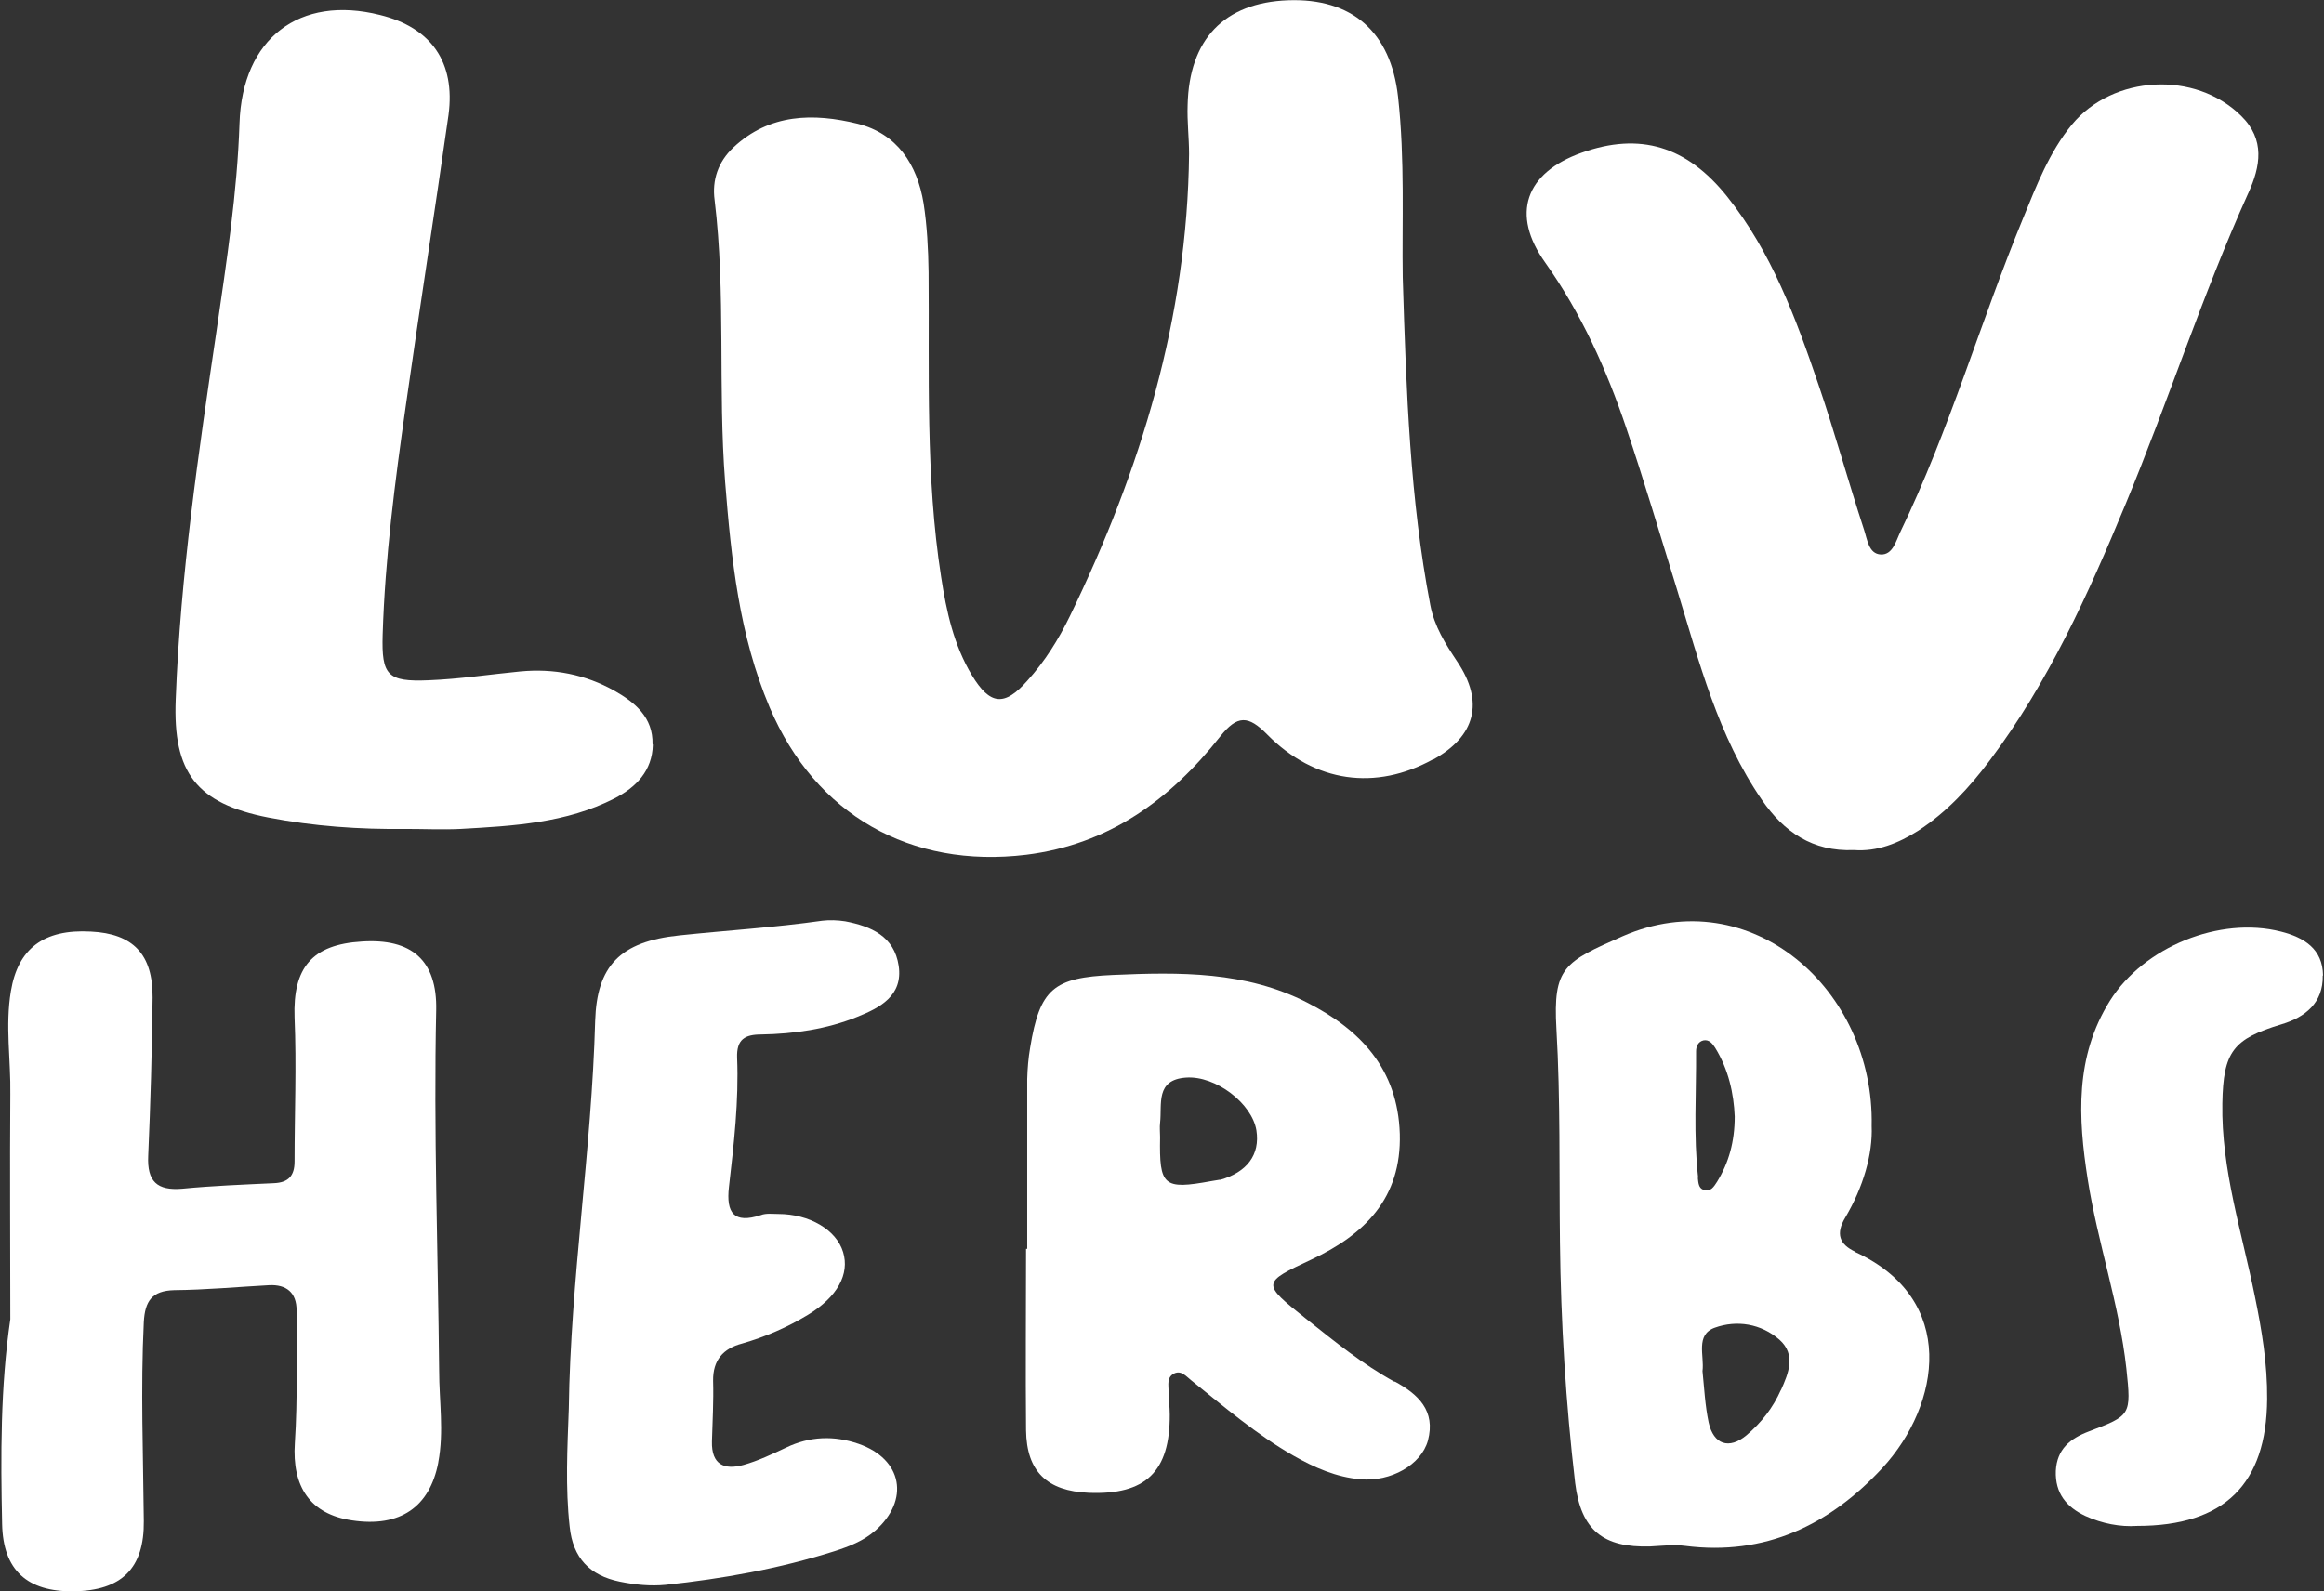
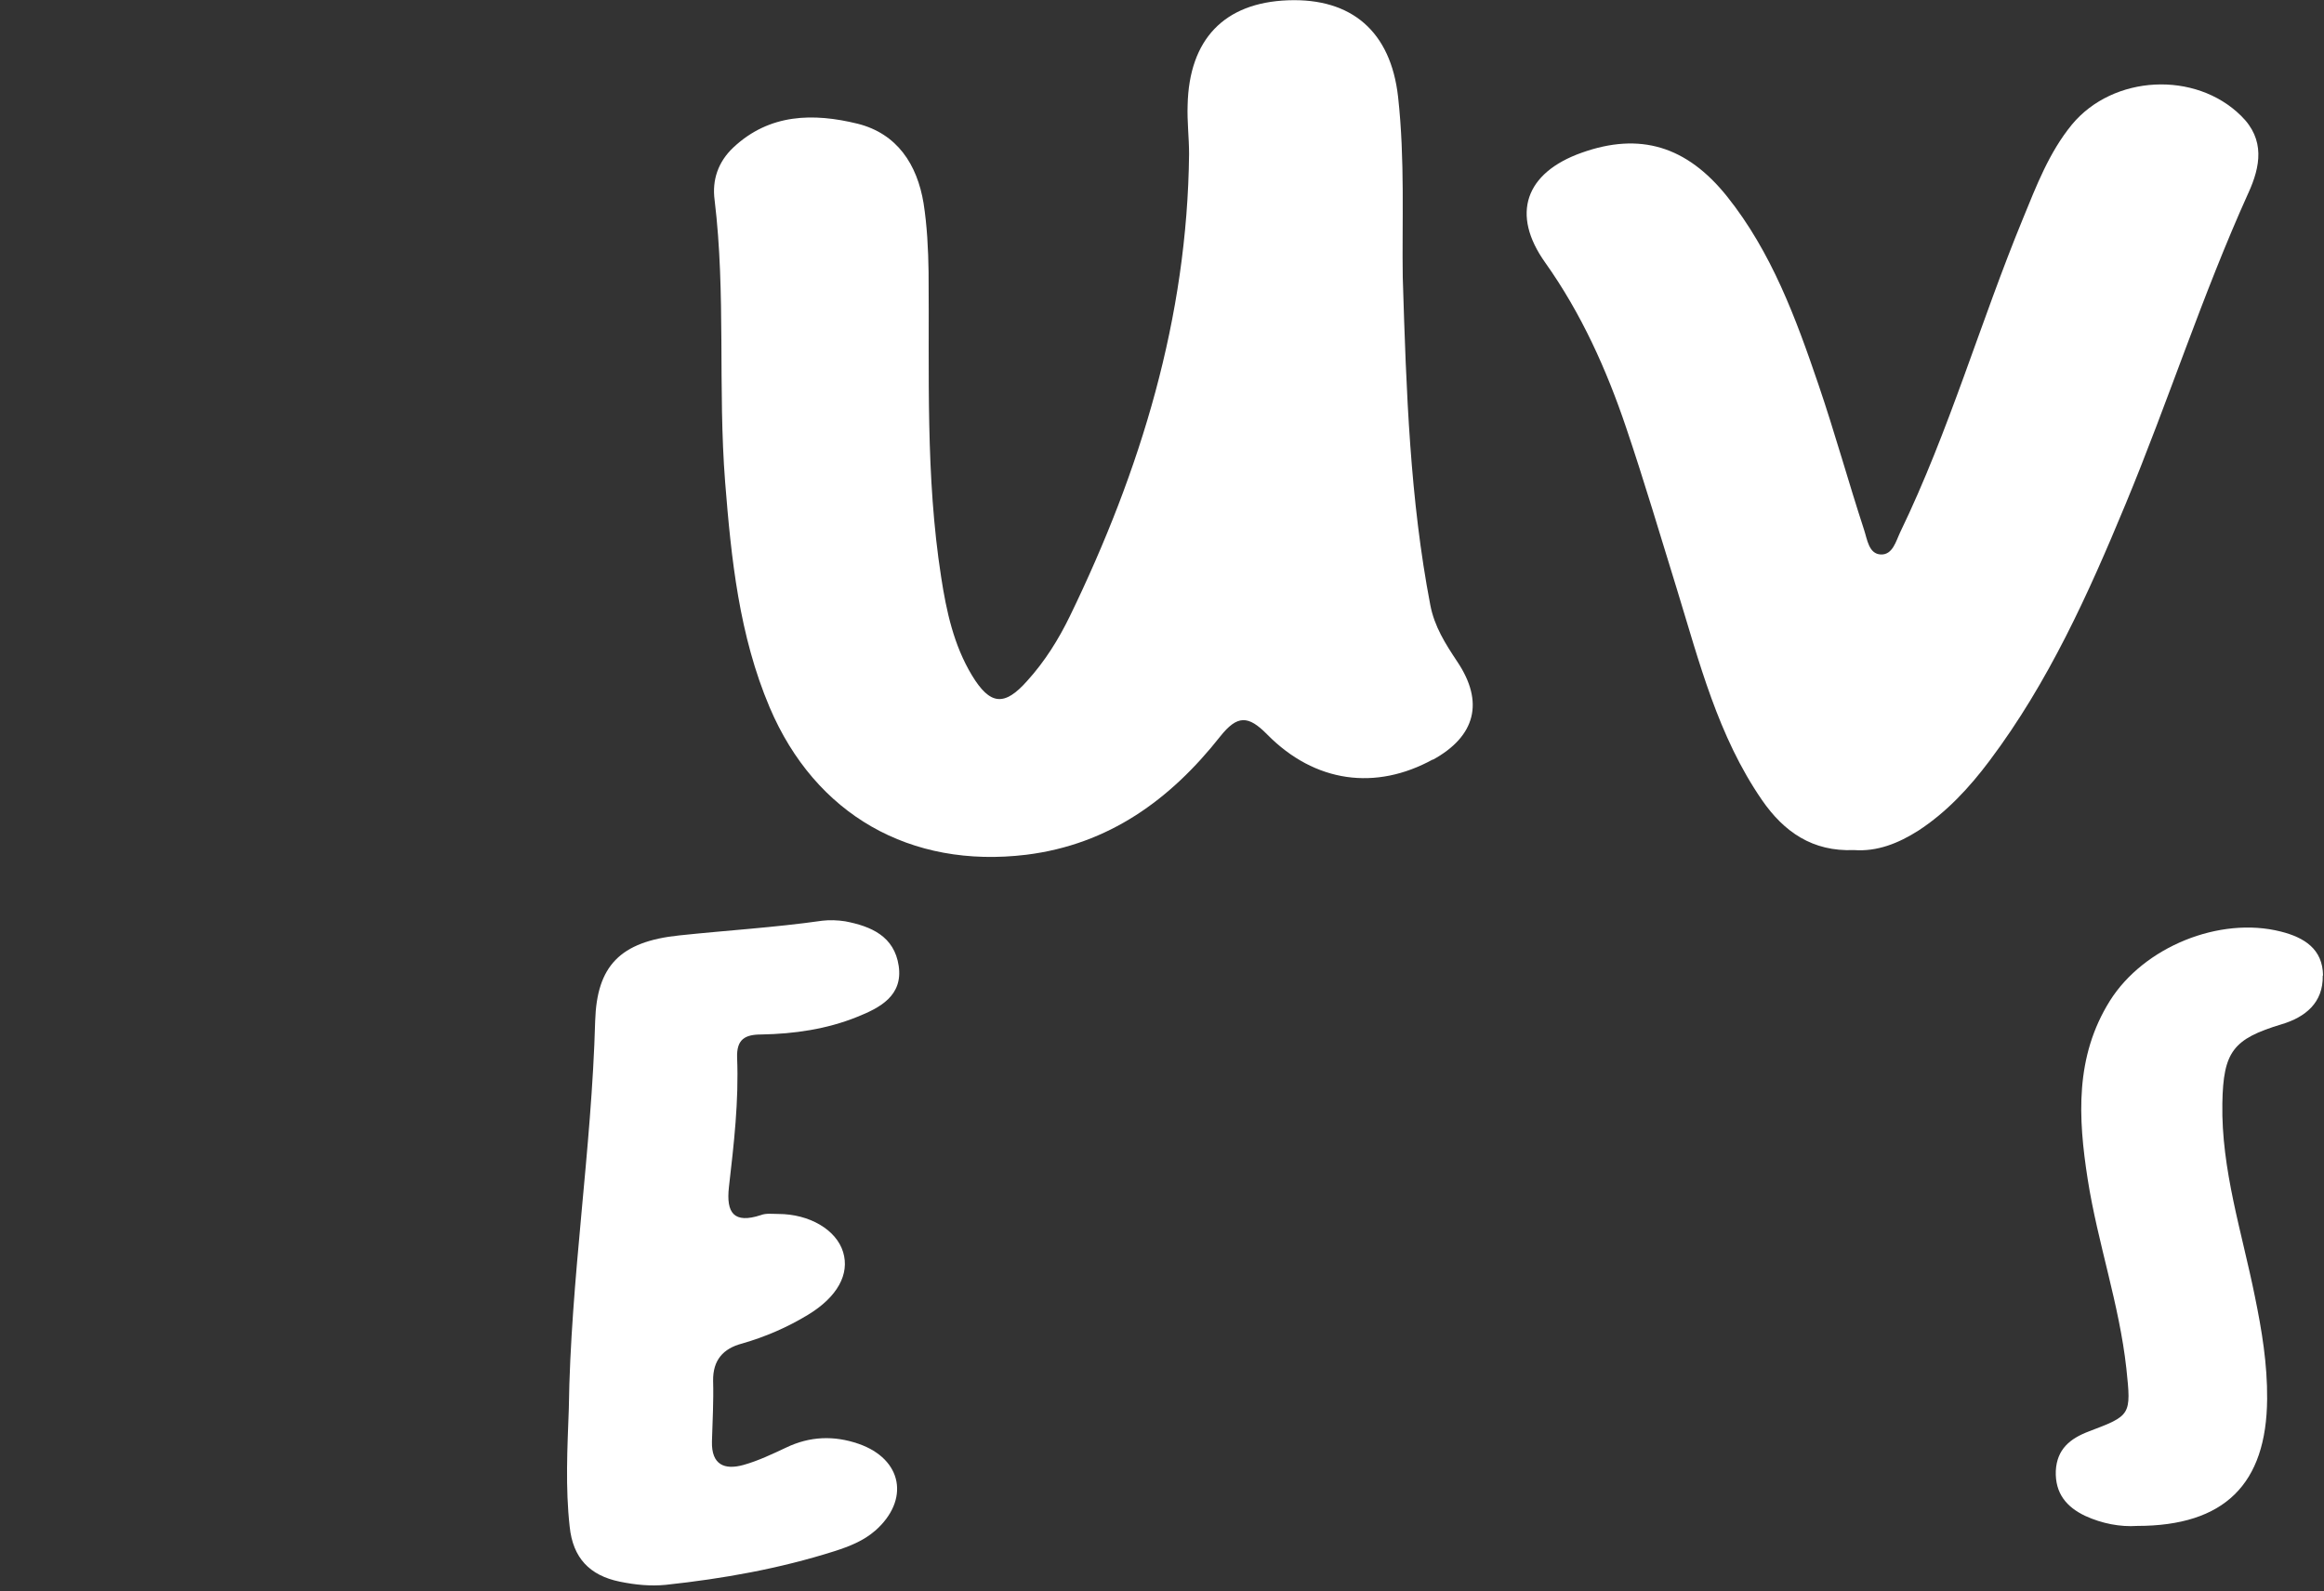
<svg xmlns="http://www.w3.org/2000/svg" width="219px" height="150px" viewBox="0 0 219 150" version="1.1">
  <rect x="0" y="0" width="219" height="150" fill="#333333" stroke="none" />
  <g id="surface1">
    <path style=" stroke:none;fill-rule:nonzero;fill:rgb(100%,100%,100%);fill-opacity:1;" d="M 135.027 71.586 C 129.648 74.543 123.914 73.797 119.418 69.238 C 117.625 67.414 116.602 67.387 114.977 69.43 C 110.285 75.375 104.492 79.602 96.715 80.57 C 85.793 81.895 76.828 76.809 72.523 66.668 C 69.656 59.895 68.91 52.707 68.332 45.441 C 67.641 36.594 68.414 27.695 67.34 18.852 C 67.09 16.969 67.668 15.258 69.105 13.902 C 72.523 10.695 76.66 10.641 80.828 11.664 C 84.551 12.605 86.426 15.504 87.031 19.152 C 87.363 21.281 87.473 23.492 87.504 25.648 C 87.586 35.242 87.199 44.859 88.688 54.395 C 89.184 57.629 89.875 60.809 91.586 63.652 C 93.293 66.473 94.645 66.613 96.797 64.18 C 98.453 62.355 99.75 60.281 100.824 58.07 C 107.5 44.305 111.887 29.961 112.051 14.512 C 112.051 12.992 111.859 11.441 111.914 9.922 C 112.051 3.703 115.363 0.25 121.375 0.027 C 127.387 -0.195 131.055 2.984 131.746 9.121 C 132.406 15.062 132.105 21.035 132.188 26.148 C 132.52 37.066 132.879 47.098 134.781 57.02 C 135.168 59.066 136.215 60.695 137.316 62.355 C 139.883 66.168 139.055 69.402 135.027 71.613 Z M 135.027 71.586 " />
    <path style=" stroke:none;fill-rule:nonzero;fill:rgb(100%,100%,100%);fill-opacity:1;" d="M 211.848 18.242 C 207.52 27.832 204.32 37.84 200.293 47.539 C 196.789 55.996 193.035 64.316 187.492 71.695 C 185.59 74.238 183.438 76.562 180.762 78.305 C 178.887 79.492 176.902 80.293 174.695 80.129 C 170.805 80.293 168.102 78.414 166.031 75.402 C 161.895 69.402 160.129 62.41 158.035 55.582 C 156.461 50.496 154.945 45.355 153.234 40.297 C 151.387 34.824 149.012 29.547 145.621 24.766 C 142.34 20.176 143.746 16.281 149.043 14.398 C 154.531 12.438 158.945 13.766 162.75 18.52 C 166.941 23.77 169.23 29.988 171.355 36.234 C 172.902 40.77 174.168 45.383 175.66 49.945 C 175.961 50.855 176.102 52.211 177.23 52.266 C 178.363 52.32 178.664 50.996 179.078 50.137 C 183.688 40.602 186.609 30.375 190.637 20.59 C 191.906 17.496 193.094 14.371 195.242 11.746 C 199.133 7.047 206.883 6.66 211.188 10.918 C 213.477 13.156 213.008 15.699 211.875 18.188 Z M 211.848 18.242 " />
-     <path style=" stroke:none;fill-rule:nonzero;fill:rgb(100%,100%,100%);fill-opacity:1;" d="M 61.52 70.203 C 61.465 72.664 59.945 74.211 57.906 75.262 C 53.355 77.586 48.359 77.859 43.395 78.137 C 41.688 78.219 39.949 78.137 38.238 78.137 C 33.879 78.191 29.551 77.887 25.273 77.059 C 18.516 75.734 16.281 72.832 16.559 65.922 C 17 54.203 18.707 42.676 20.418 31.094 C 21.355 24.625 22.352 18.188 22.57 11.637 C 22.82 3.621 28.227 -0.496 35.809 1.41 C 40.637 2.598 42.926 5.859 42.266 10.836 C 40.969 19.984 39.535 29.105 38.238 38.254 C 37.219 45.41 36.281 52.598 36.059 59.84 C 35.949 63.652 36.5 64.289 40.391 64.125 C 43.285 64.012 46.152 63.57 49.023 63.293 C 52.168 62.992 55.148 63.57 57.906 65.117 C 59.863 66.223 61.547 67.633 61.492 70.148 Z M 61.52 70.203 " />
-     <path style=" stroke:none;fill-rule:nonzero;fill:rgb(100%,100%,100%);fill-opacity:1;" d="M 41.301 137.867 C 40.5 142.039 37.715 144.004 33.164 143.312 C 29.219 142.73 27.508 140.133 27.785 136.016 C 28.059 131.867 27.922 127.695 27.949 123.52 C 27.949 121.836 26.984 121.062 25.355 121.145 C 22.379 121.309 19.398 121.586 16.418 121.613 C 14.324 121.668 13.66 122.637 13.551 124.625 C 13.246 130.875 13.496 137.121 13.551 143.367 C 13.605 147.844 11.453 149.945 6.93 150 C 2.57 150.055 0.281 148.012 0.199 143.645 C 0.062 137.203 0.035 130.762 0.973 124.352 C 0.973 117.273 0.918 110.227 0.973 103.18 C 1.027 99.945 0.477 96.684 1.027 93.422 C 1.691 89.441 4.09 87.562 8.559 87.812 C 12.531 88.004 14.406 89.938 14.379 94.031 C 14.324 99.004 14.184 103.98 13.965 108.957 C 13.855 111.359 14.793 112.246 17.164 112.051 C 20.031 111.773 22.93 111.664 25.824 111.527 C 27.176 111.469 27.758 110.836 27.758 109.48 C 27.758 104.949 27.949 100.441 27.758 95.91 C 27.59 91.211 29.41 89.027 34.102 88.75 C 38.762 88.445 41.215 90.492 41.105 95.246 C 40.859 106.578 41.273 117.883 41.383 129.188 C 41.383 132.062 41.852 134.938 41.301 137.84 Z M 41.301 137.867 " />
-     <path style=" stroke:none;fill-rule:nonzero;fill:rgb(100%,100%,100%);fill-opacity:1;" d="M 174.832 117.992 C 173.344 117.301 172.957 116.309 173.895 114.758 C 175.578 111.914 176.488 108.789 176.375 106.137 C 176.652 93.285 164.984 82.973 152.902 88.254 C 147.387 90.684 146.34 91.184 146.668 96.988 C 147.055 103.676 146.918 110.363 147 117.082 C 147.082 124.684 147.551 132.254 148.434 139.801 C 148.984 144.223 151.055 145.91 155.523 145.77 C 156.598 145.715 157.73 145.578 158.777 145.715 C 166.336 146.684 172.406 143.754 177.398 138.363 C 182.887 132.395 184.512 122.473 174.832 118.02 Z M 160.02 111 C 159.578 107.047 159.855 103.039 159.828 99.09 C 159.828 98.645 160.02 98.176 160.543 98.066 C 161.066 97.98 161.371 98.371 161.621 98.758 C 162.887 100.801 163.383 103.094 163.469 105.25 C 163.469 107.602 162.914 109.59 161.812 111.387 C 161.508 111.855 161.207 112.383 160.543 112.16 C 160.047 111.996 160.047 111.469 159.992 111.027 Z M 167.824 131.012 C 167.082 132.699 165.977 134.105 164.57 135.297 C 162.941 136.648 161.48 136.18 161.012 134.078 C 160.68 132.504 160.598 130.875 160.434 129.242 C 160.625 127.805 159.742 125.816 161.59 125.152 C 163.66 124.406 165.949 124.766 167.688 126.285 C 169.262 127.695 168.543 129.438 167.824 131.039 Z M 167.824 131.012 " />
-     <path style=" stroke:none;fill-rule:nonzero;fill:rgb(100%,100%,100%);fill-opacity:1;" d="M 131.441 130.266 C 128.41 128.605 125.734 126.422 123.059 124.297 C 118.863 120.949 118.891 120.922 123.609 118.711 C 128.602 116.363 132.078 112.934 131.91 106.883 C 131.719 100.773 128.215 97.07 123.168 94.5 C 117.402 91.543 111.168 91.625 104.879 91.902 C 99.281 92.148 97.984 93.199 97.074 98.758 C 96.906 99.723 96.824 100.719 96.797 101.715 C 96.797 107.047 96.797 112.383 96.797 117.719 L 96.688 117.719 C 96.688 123.438 96.633 129.105 96.688 134.824 C 96.742 138.723 98.672 140.547 102.59 140.715 C 107.969 140.934 110.258 138.723 110.23 133.332 C 110.23 132.613 110.121 131.895 110.121 131.148 C 110.121 130.57 109.926 129.824 110.645 129.465 C 111.336 129.133 111.805 129.77 112.273 130.129 C 115.363 132.613 118.395 135.211 121.871 137.203 C 123.855 138.336 125.926 139.25 128.215 139.441 C 131.055 139.691 133.926 138.086 134.559 135.793 C 135.305 132.973 133.648 131.426 131.414 130.211 Z M 114.977 111.195 C 114.699 111.25 114.422 111.277 114.148 111.332 C 109.625 112.16 109.238 111.801 109.32 107.188 C 109.32 106.742 109.266 106.273 109.32 105.832 C 109.516 104.09 108.852 101.77 111.777 101.574 C 114.562 101.383 117.98 104.008 118.395 106.551 C 118.754 108.844 117.512 110.504 114.949 111.223 Z M 114.977 111.195 " />
    <path style=" stroke:none;fill-rule:nonzero;fill:rgb(100%,100%,100%);fill-opacity:1;" d="M 82.48 144.277 C 81.379 145.246 80.027 145.77 78.648 146.215 C 73.434 147.871 68.137 148.812 62.73 149.391 C 61.297 149.531 59.863 149.391 58.402 149.09 C 55.559 148.508 53.988 146.848 53.684 143.918 C 53.27 140.215 53.465 136.512 53.602 132.781 C 53.766 120.562 55.754 108.43 56.086 96.215 C 56.25 91.074 58.402 88.75 64.027 88.172 C 68.496 87.699 73.02 87.426 77.488 86.789 C 78.18 86.707 78.922 86.734 79.641 86.844 C 82.094 87.312 84.273 88.254 84.688 91.043 C 85.102 93.863 82.922 94.996 80.773 95.855 C 77.902 97.016 74.84 97.457 71.75 97.512 C 70.18 97.512 69.406 97.98 69.461 99.695 C 69.629 103.785 69.16 107.82 68.691 111.887 C 68.414 114.344 69.16 115.367 71.695 114.539 C 72.191 114.344 72.773 114.43 73.324 114.43 C 76.277 114.43 78.812 115.922 79.449 118.02 C 80.082 120.094 78.922 122.25 76.137 123.938 C 74.18 125.125 72.137 126.008 69.93 126.645 C 68.137 127.113 67.172 128.219 67.199 130.156 C 67.254 132.062 67.145 133.969 67.09 135.875 C 67.035 138.086 68.277 138.586 70.07 138.086 C 71.449 137.699 72.773 137.066 74.07 136.457 C 76.305 135.379 78.594 135.297 80.91 136.098 C 85.047 137.535 85.766 141.402 82.453 144.305 Z M 82.48 144.277 " />
    <path style=" stroke:none;fill-rule:nonzero;fill:rgb(100%,100%,100%);fill-opacity:1;" d="M 218.883 91.957 C 218.938 94.527 217.227 95.883 215.02 96.547 C 210.441 97.926 209.504 99.117 209.422 104.008 C 209.312 110.254 211.27 116.168 212.484 122.195 C 213.145 125.402 213.668 128.578 213.641 131.867 C 213.586 139.91 209.613 143.836 201.395 143.836 C 199.793 143.945 198.086 143.617 196.512 142.898 C 194.746 142.066 193.645 140.77 193.727 138.641 C 193.836 136.594 195.078 135.602 196.816 134.938 C 200.816 133.418 200.844 133.418 200.375 128.992 C 199.711 122.941 197.672 117.164 196.734 111.168 C 195.824 105.363 195.52 99.613 198.828 94.332 C 202.027 89.25 209.172 86.348 214.938 87.812 C 217.117 88.363 218.883 89.441 218.91 91.957 Z M 218.883 91.957 " />
  </g>
</svg>